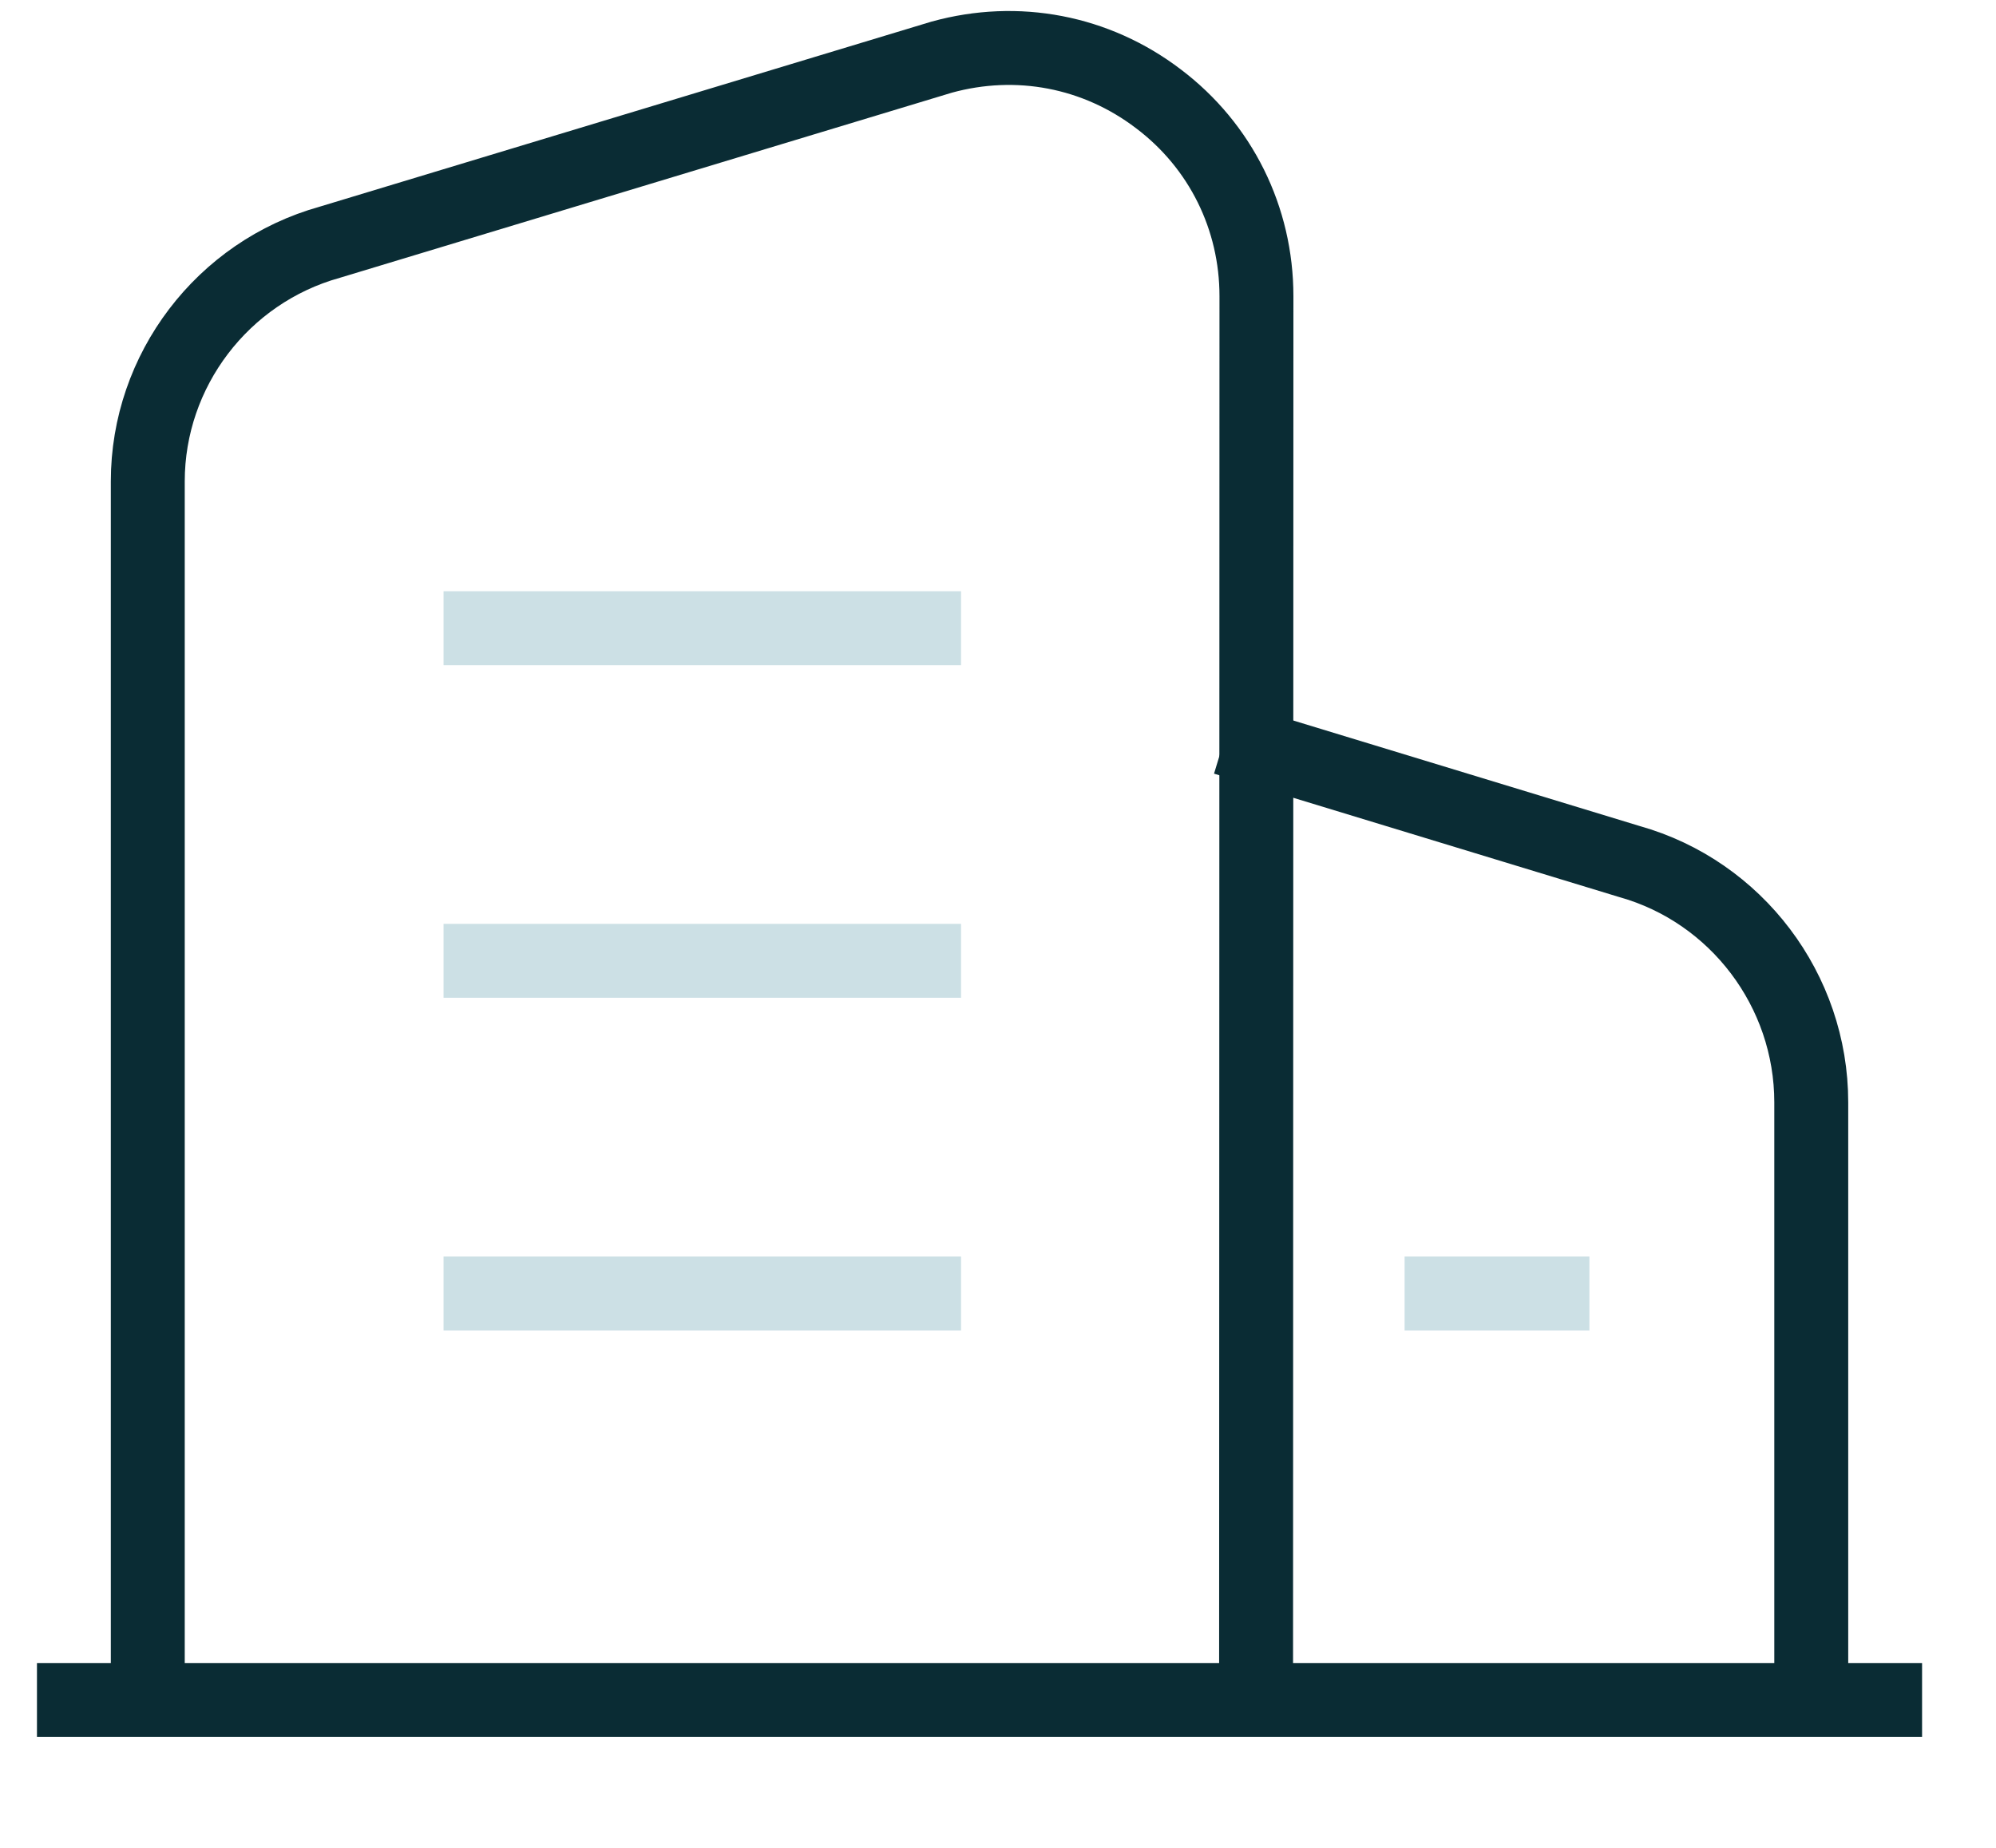
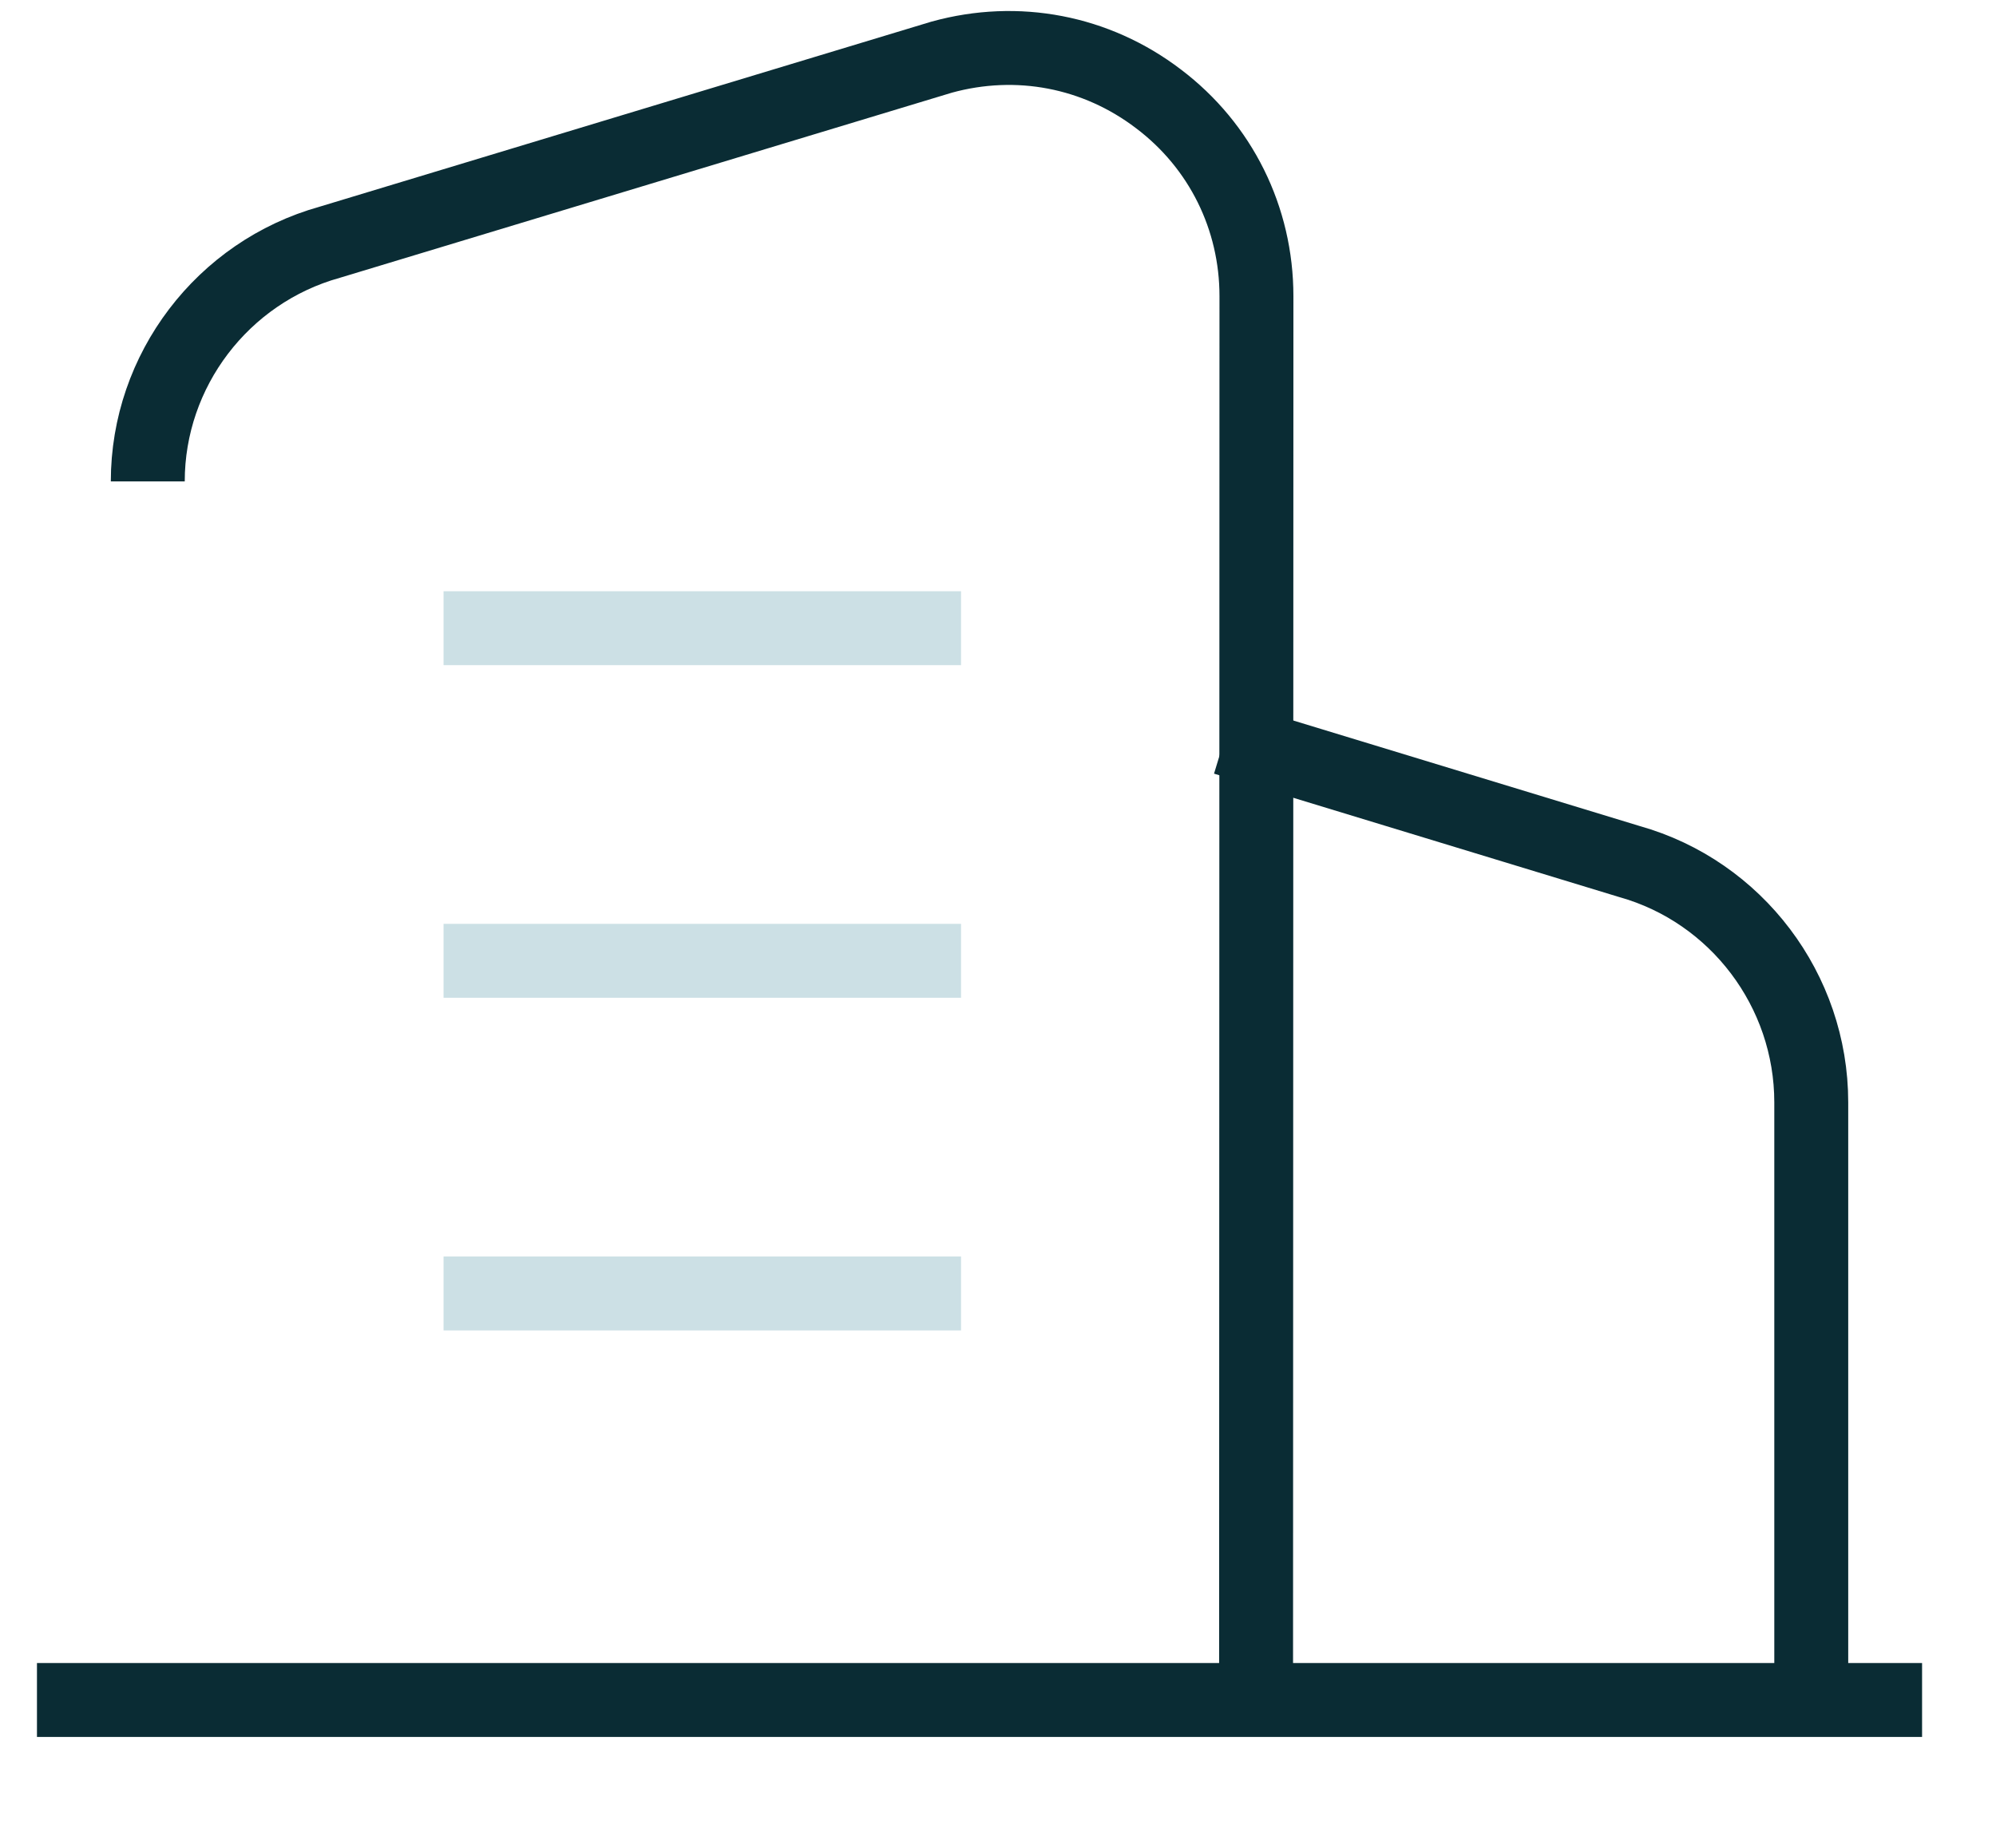
<svg xmlns="http://www.w3.org/2000/svg" width="54px" height="50px">
-   <path fill-rule="evenodd" stroke="rgb(10, 44, 52)" stroke-width="2px" stroke-linecap="butt" stroke-linejoin="miter" fill="none" d="M33.982,45.978 L33.992,8.015 C33.992,5.904 33.027,3.949 31.342,2.675 C29.657,1.390 27.523,0.982 25.478,1.546 L8.917,6.556 C6.024,7.364 3.998,10.020 3.998,13.026 L3.998,45.978 " />
+   <path fill-rule="evenodd" stroke="rgb(10, 44, 52)" stroke-width="2px" stroke-linecap="butt" stroke-linejoin="miter" fill="none" d="M33.982,45.978 L33.992,8.015 C33.992,5.904 33.027,3.949 31.342,2.675 C29.657,1.390 27.523,0.982 25.478,1.546 L8.917,6.556 C6.024,7.364 3.998,10.020 3.998,13.026 " />
  <path fill-rule="evenodd" stroke="rgb(10, 44, 52)" stroke-width="2px" stroke-linecap="butt" stroke-linejoin="miter" fill="none" d="M33.136,19.977 C37.939,21.440 44.083,23.312 44.083,23.312 C46.976,24.125 49.002,26.799 49.002,29.827 L49.002,46.009 " />
  <path fill-rule="evenodd" stroke="rgb(10, 44, 52)" stroke-width="2px" stroke-linecap="butt" stroke-linejoin="miter" fill="none" d="M1.000,45.999 L52.000,45.999 " />
  <path fill-rule="evenodd" stroke="rgb(0, 100, 127)" stroke-width="2px" stroke-linecap="butt" stroke-linejoin="miter" opacity="0.2" fill="none" d="M12.000,16.998 L26.000,16.998 " />
  <path fill-rule="evenodd" stroke="rgb(0, 100, 127)" stroke-width="2px" stroke-linecap="butt" stroke-linejoin="miter" opacity="0.2" fill="none" d="M12.000,25.998 L26.000,25.998 " />
  <path fill-rule="evenodd" stroke="rgb(0, 100, 127)" stroke-width="2px" stroke-linecap="butt" stroke-linejoin="miter" opacity="0.2" fill="none" d="M12.000,34.999 L26.000,34.999 " />
-   <path fill-rule="evenodd" stroke="rgb(0, 100, 127)" stroke-width="2px" stroke-linecap="butt" stroke-linejoin="miter" opacity="0.2" fill="none" d="M38.000,34.999 L43.000,34.999 " />
</svg>